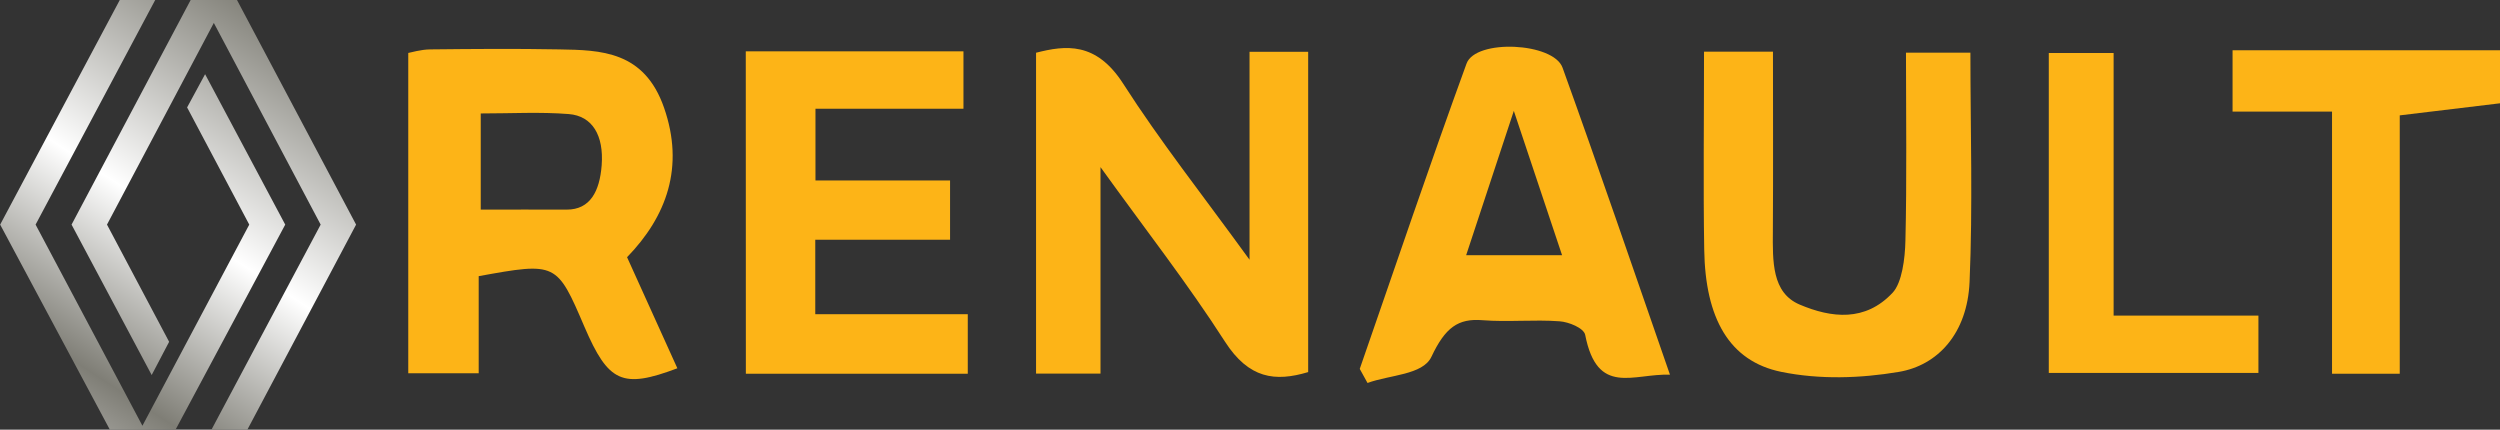
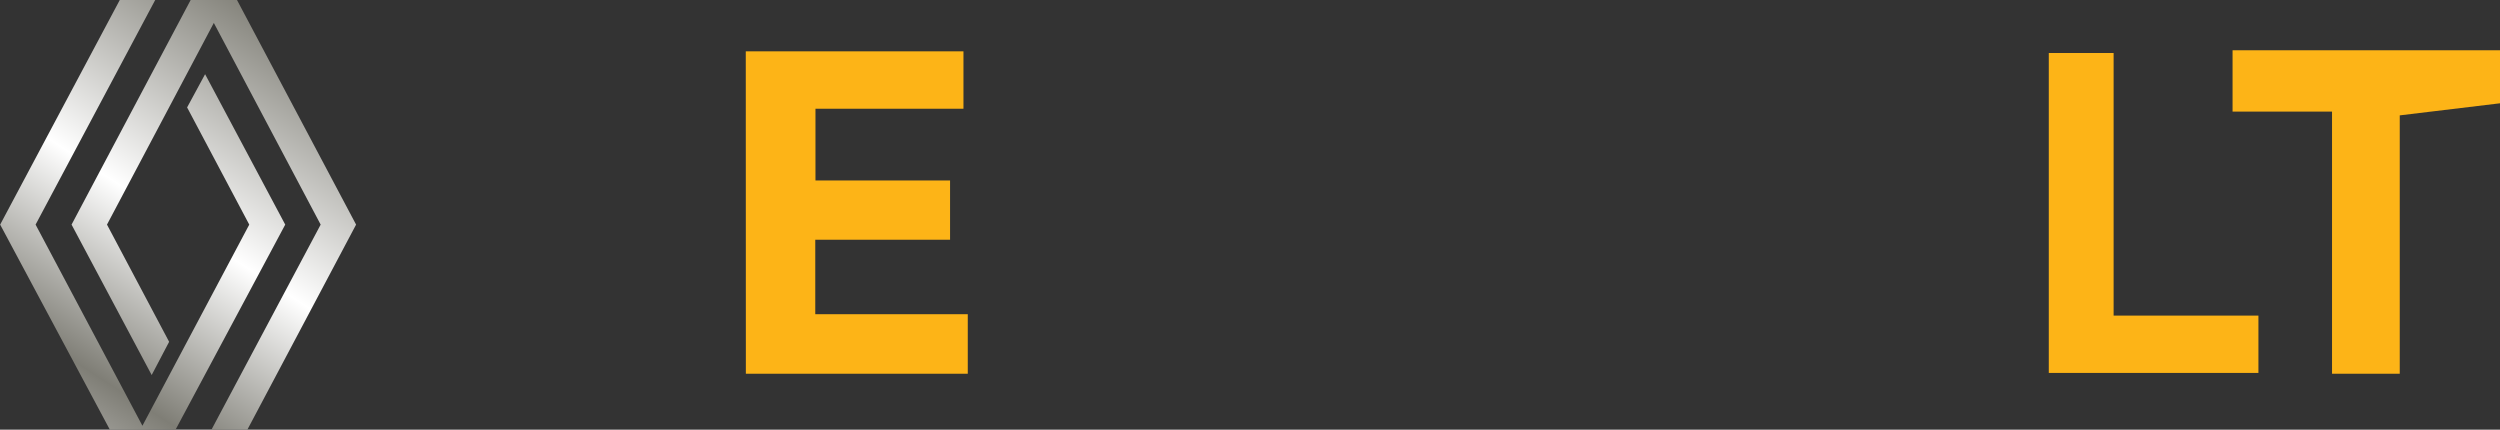
<svg xmlns="http://www.w3.org/2000/svg" width="128" height="22" viewBox="0 0 128 22" fill="none">
  <rect x="0" y="0" width="128" height="22" fill="#333333" stroke="none" />
  <g clip-path="url(#clip0_1815_2548)">
    <g clip-path="url(#clip1_1815_2548)">
      <path fill-rule="evenodd" clip-rule="evenodd" d="M14.604 11.5L8.185 23.5H6.427L0.008 11.5L6.399 -0.5H8.213L1.822 11.5L7.292 21.798L12.762 11.5L9.58 5.5L10.501 3.798L14.604 11.5ZM11.869 -0.5H10.027L3.664 11.5L7.766 19.202L8.659 17.5L5.478 11.5L10.948 1.174L16.418 11.5L10.027 23.5H11.869L18.232 11.5L11.869 -0.5Z" fill="url(#paint0_linear_1815_2548)" />
    </g>
    <path d="M128.047 5.283C126.406 5.483 124.766 5.677 122.867 5.907C122.867 10.206 122.867 14.601 122.867 19.136C121.63 19.136 120.642 19.136 119.4 19.136C119.4 14.758 119.4 10.363 119.4 5.713C117.577 5.713 116 5.713 114.307 5.713C114.307 4.592 114.307 3.725 114.307 2.573C118.901 2.573 123.471 2.573 128.047 2.573C128.047 3.47 128.047 4.373 128.047 5.283Z" fill="#FDB417" />
-     <path d="M24.509 14.139C24.509 15.825 24.509 17.383 24.509 19.11C23.344 19.11 22.298 19.11 20.903 19.11C20.903 13.769 20.903 8.416 20.903 2.711C21.051 2.687 21.536 2.535 22.025 2.529C24.231 2.505 26.432 2.487 28.638 2.529C30.753 2.566 32.988 2.602 34 5.518C35.055 8.549 34.134 11.078 32.106 13.169C32.974 15.091 33.822 16.958 34.681 18.856C31.861 19.917 31.151 19.583 29.924 16.734C28.509 13.43 28.489 13.418 24.509 14.139ZM24.614 10.732C26.178 10.732 27.598 10.726 29.012 10.732C30.221 10.738 30.705 9.786 30.806 8.459C30.921 6.937 30.331 5.937 29.123 5.84C27.66 5.724 26.183 5.809 24.614 5.809C24.614 7.428 24.614 8.901 24.614 10.732Z" fill="#FDB417" />
-     <path d="M63.976 13.298C63.976 9.357 63.976 6.071 63.976 2.652C65.045 2.652 65.966 2.652 66.978 2.652C66.978 8.163 66.978 13.552 66.978 19.051C65.285 19.56 63.937 19.39 62.715 17.487C60.81 14.522 58.676 11.794 56.346 8.557C56.346 12.358 56.346 15.68 56.346 19.13C55.204 19.13 54.283 19.13 53.046 19.13C53.046 13.667 53.046 8.296 53.046 2.7C54.547 2.318 56.115 2.118 57.506 4.283C59.41 7.253 61.559 9.963 63.976 13.298Z" fill="#FDB417" />
-     <path d="M85.502 19.184C83.613 19.117 81.781 20.306 81.162 17.147C81.09 16.789 80.309 16.48 79.844 16.45C78.534 16.353 77.215 16.498 75.911 16.395C74.654 16.292 73.998 16.765 73.288 18.269C72.847 19.202 71.149 19.19 70.017 19.608C69.883 19.366 69.753 19.13 69.619 18.887C71.432 13.673 73.201 8.429 75.086 3.258C75.551 1.979 79.537 2.173 80.002 3.464C81.848 8.581 83.613 13.746 85.502 19.184ZM79.978 13.067C79.148 10.581 78.419 8.411 77.508 5.677C76.597 8.429 75.868 10.636 75.067 13.067C76.803 13.067 78.213 13.067 79.978 13.067Z" fill="#FDB417" />
    <path d="M38.184 2.627C41.972 2.627 45.593 2.627 49.329 2.627C49.329 3.597 49.329 4.464 49.329 5.567C46.84 5.567 44.361 5.567 41.752 5.567C41.752 6.871 41.752 7.938 41.752 9.241C44.049 9.241 46.293 9.241 48.643 9.241C48.643 10.332 48.643 11.187 48.643 12.273C46.356 12.273 44.111 12.273 41.742 12.273C41.742 13.588 41.742 14.679 41.742 16.086C44.298 16.086 46.888 16.086 49.55 16.086C49.55 17.256 49.55 18.129 49.55 19.135C45.737 19.135 42.015 19.135 38.188 19.135C38.184 13.624 38.184 8.235 38.184 2.627Z" fill="#FDB417" />
-     <path d="M87.246 2.646C88.162 2.646 89.332 2.646 90.776 2.646C90.776 5.714 90.79 8.77 90.771 11.831C90.761 13.383 90.713 14.99 92.147 15.596C93.778 16.287 95.504 16.481 96.9 14.99C97.38 14.481 97.538 13.244 97.557 12.328C97.634 9.176 97.586 6.023 97.586 2.695C98.737 2.695 99.768 2.695 100.885 2.695C100.885 6.642 101.01 10.546 100.842 14.432C100.727 17.093 99.197 18.706 97.226 19.04C95.25 19.373 93.164 19.44 91.203 19.04C88.536 18.494 87.308 16.299 87.256 12.771C87.203 9.497 87.246 6.223 87.246 2.646Z" fill="#FDB417" />
    <path d="M108.217 16.16C110.888 16.16 113.199 16.16 115.631 16.16C115.631 17.184 115.631 18.045 115.631 19.094C112.101 19.094 108.562 19.094 104.898 19.094C104.898 13.68 104.898 8.296 104.898 2.713C105.915 2.713 106.951 2.713 108.217 2.713C108.217 7.06 108.217 11.461 108.217 16.16Z" fill="#FDB417" />
  </g>
  <defs>
    <linearGradient id="paint0_linear_1815_2548" x1="18" y1="-5" x2="-2.5" y2="26.5" gradientUnits="userSpaceOnUse">
      <stop stop-color="#D3D4CF" />
      <stop offset="0.195" stop-color="#85847C" />
      <stop offset="0.495" stop-color="white" />
      <stop offset="0.73" stop-color="#7F7E76" />
      <stop offset="1" stop-color="#FCFBFC" />
    </linearGradient>
    <clipPath id="clip0_1815_2548">
      <rect width="128" height="22" fill="white" />
    </clipPath>
    <clipPath id="clip1_1815_2548">
      <rect width="18.24" height="24" fill="white" transform="translate(0 -0.5)" />
    </clipPath>
  </defs>
</svg>